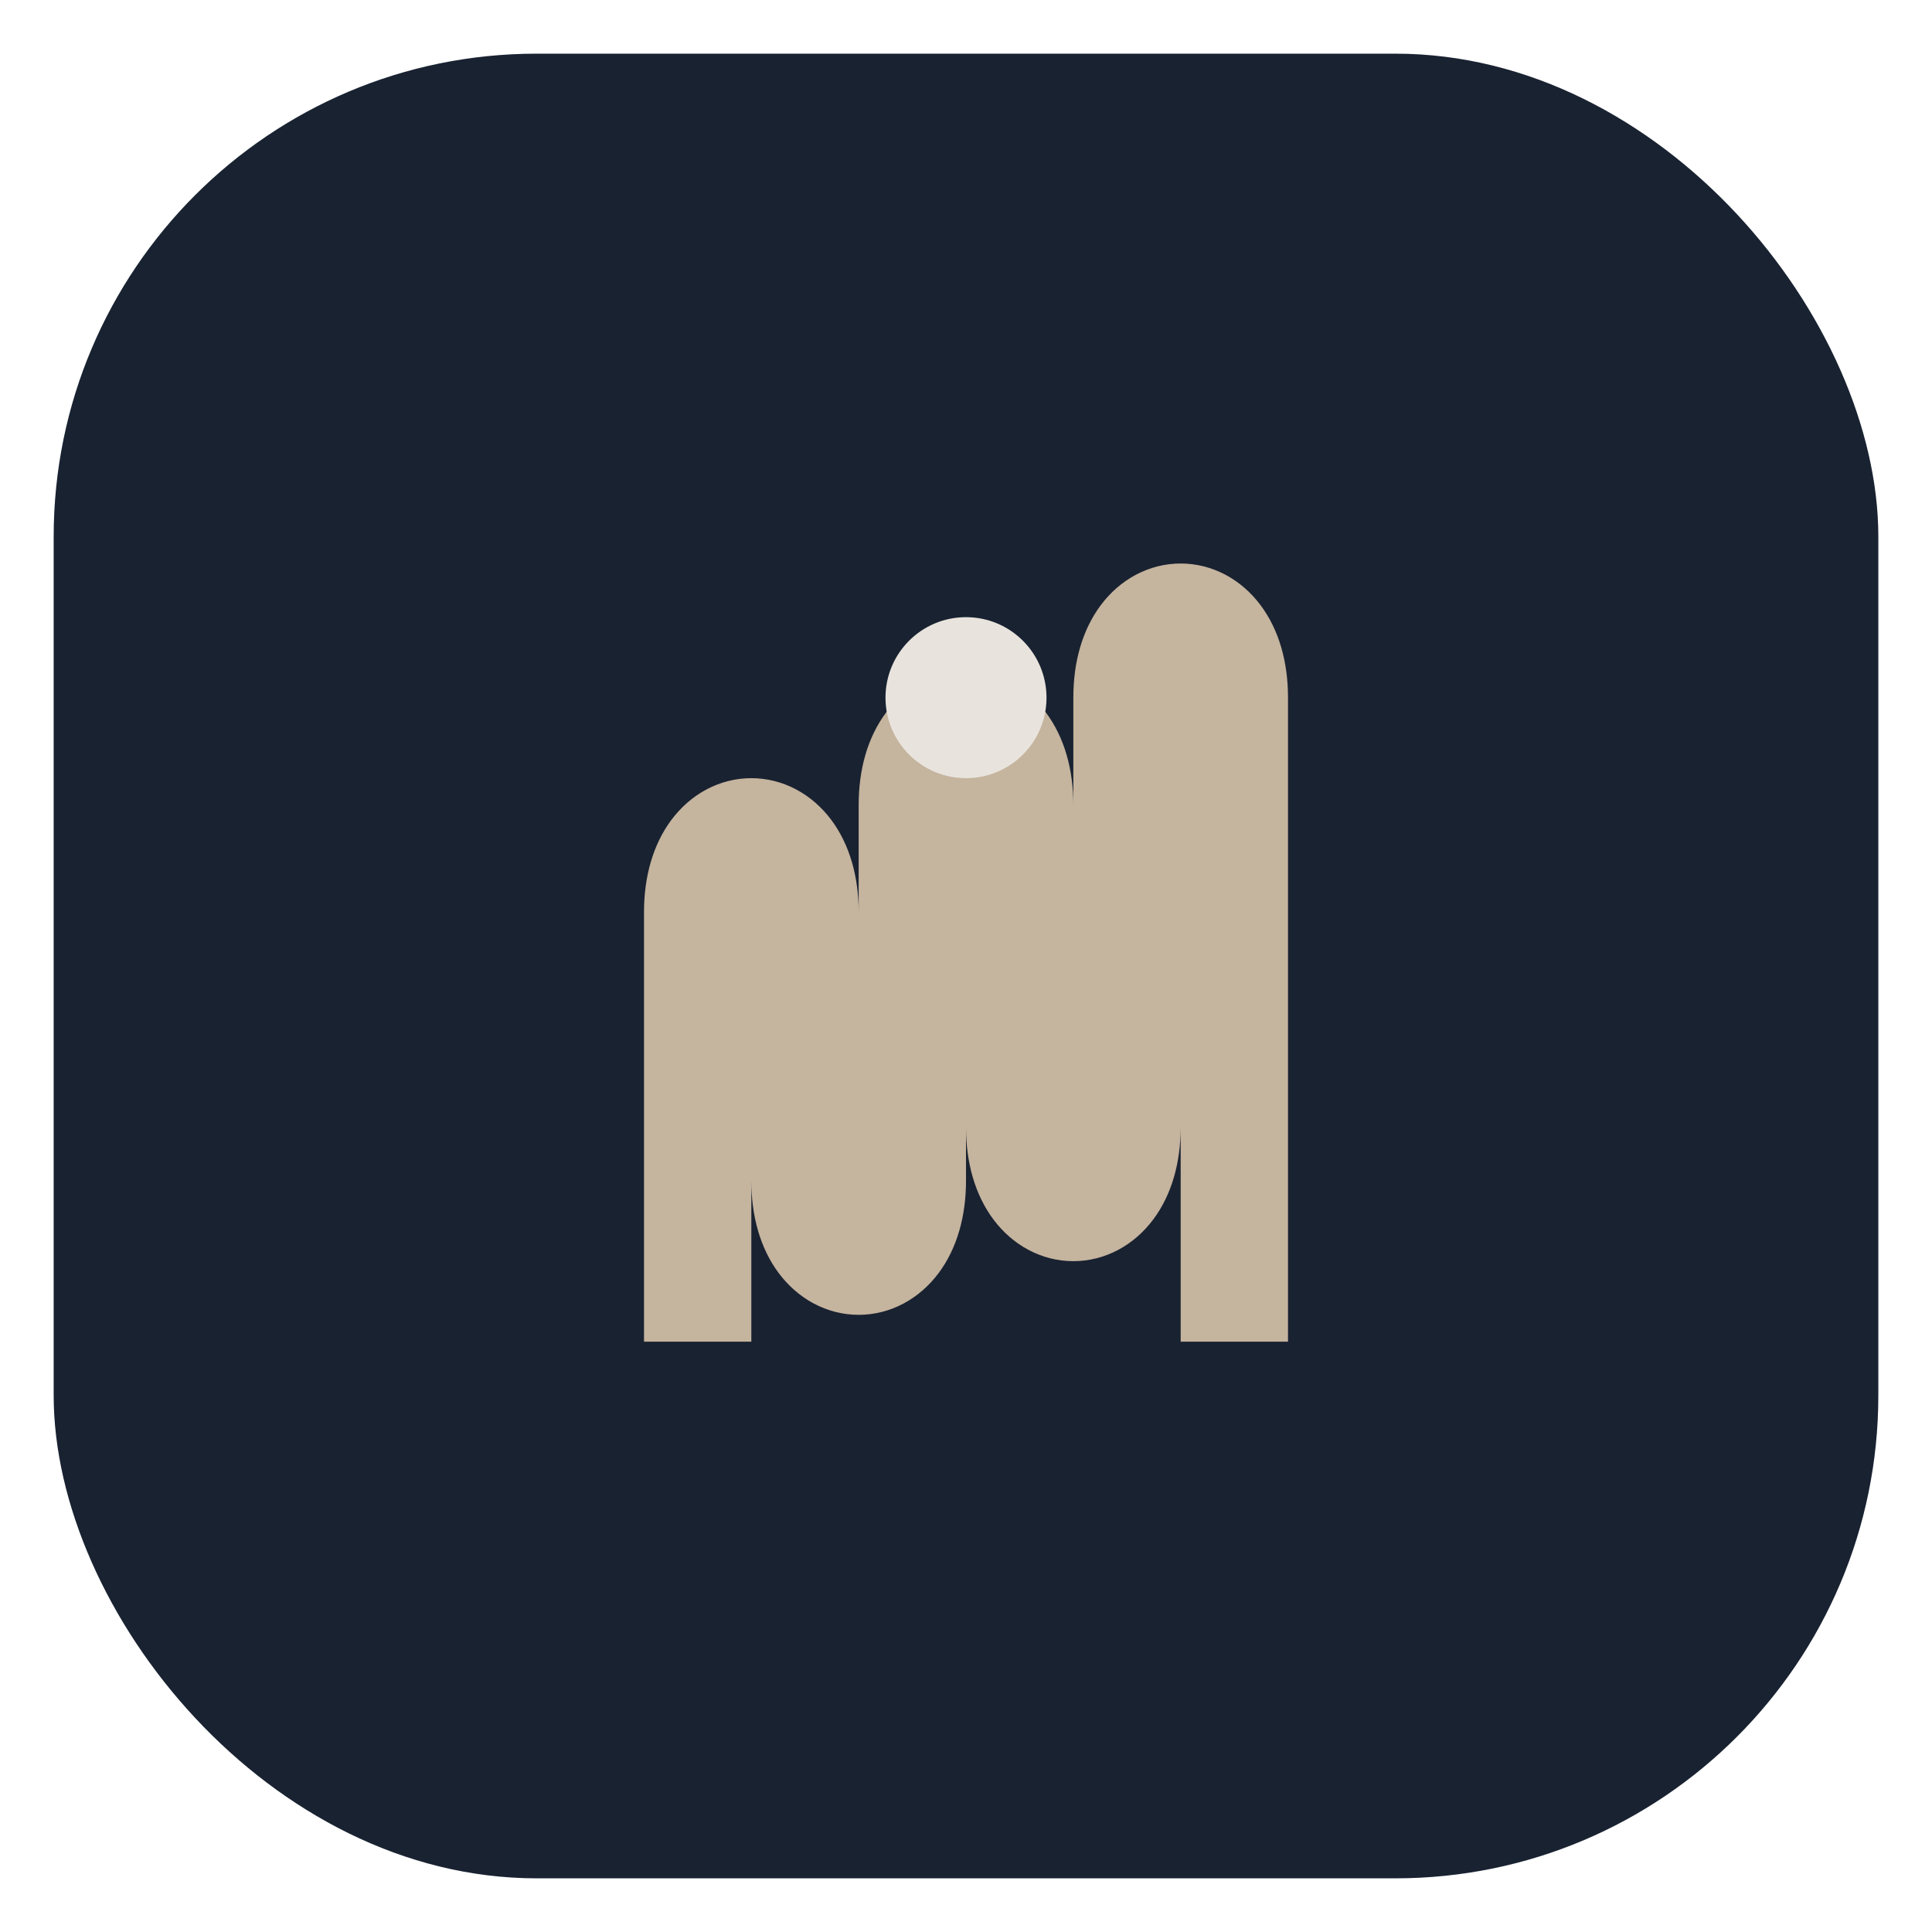
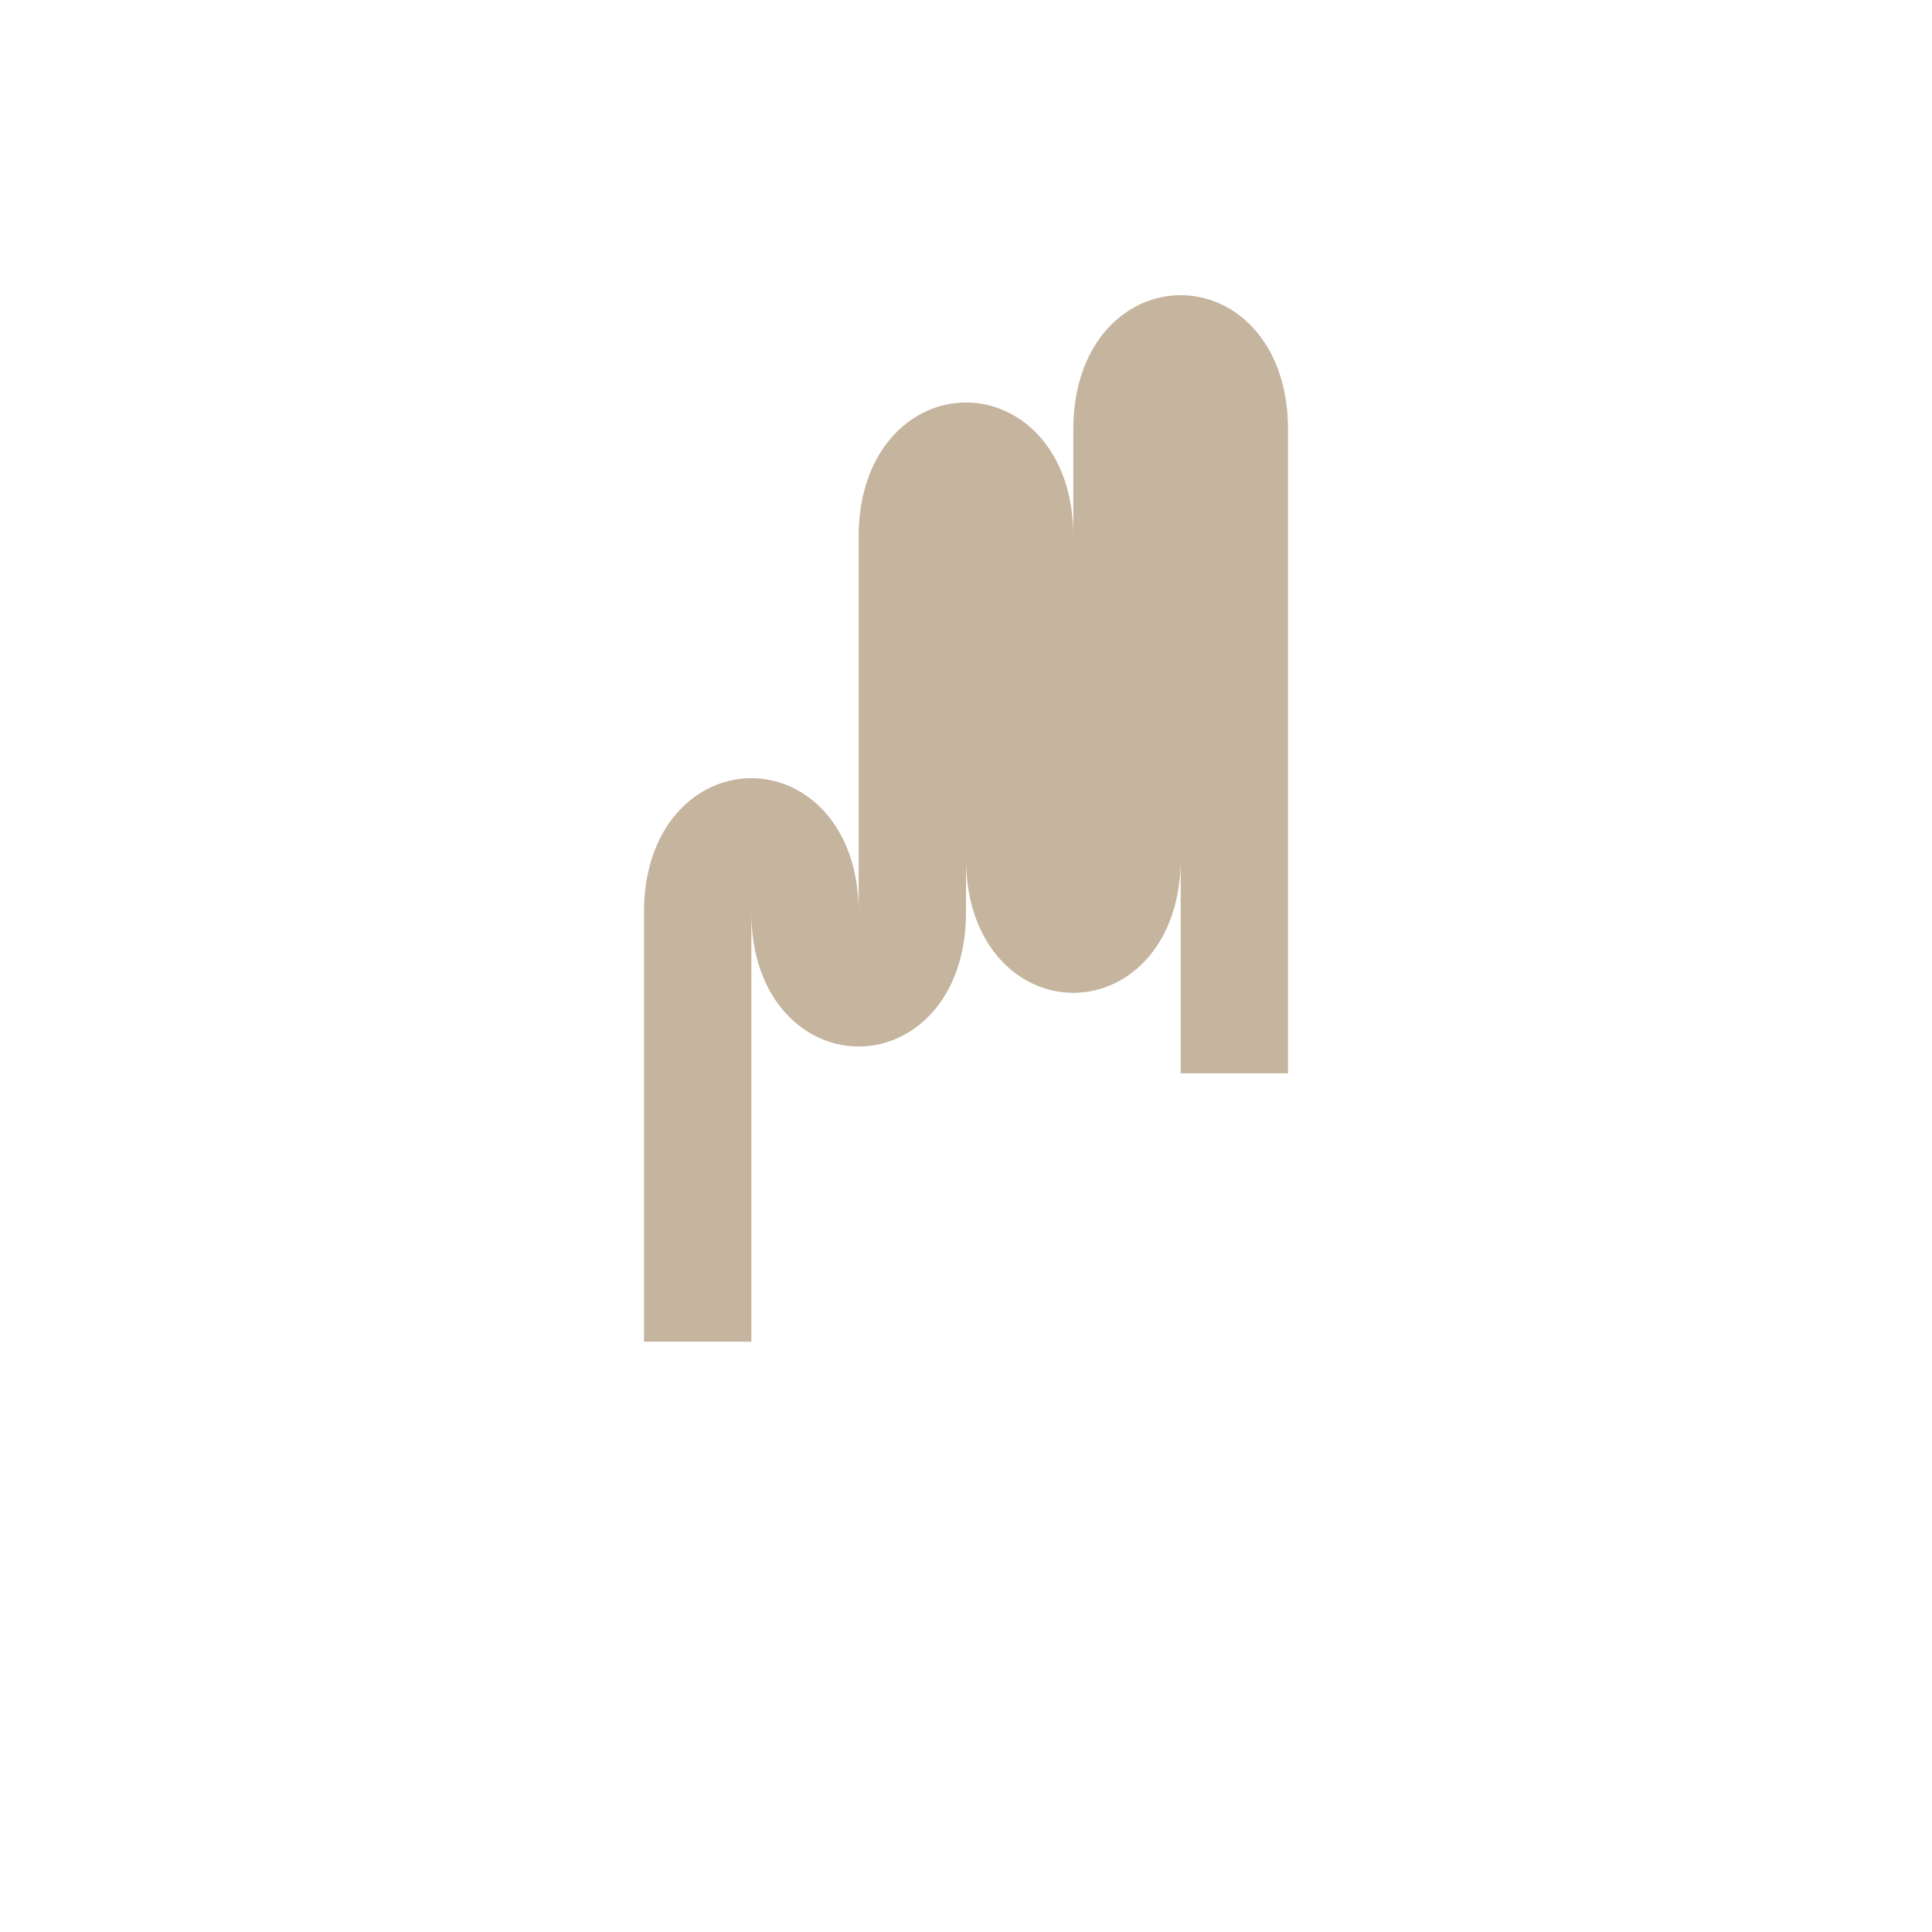
<svg xmlns="http://www.w3.org/2000/svg" width="36" height="36" viewBox="0 0 36 36">
-   <rect x="1" y="1" width="34" height="34" rx="9" fill="#192231" />
-   <path d="M13 25v-8c0-2 2-2 2 0v5c0 2 2 2 2 0v-7c0-2 2-2 2 0v6c0 2 2 2 2 0v-8c0-2 2-2 2 0v12" stroke="#C5B49E" stroke-width="2" fill="none" />
-   <circle cx="18" cy="13" r="1.5" fill="#E8E4DD" />
+   <path d="M13 25v-8c0-2 2-2 2 0c0 2 2 2 2 0v-7c0-2 2-2 2 0v6c0 2 2 2 2 0v-8c0-2 2-2 2 0v12" stroke="#C5B49E" stroke-width="2" fill="none" />
</svg>